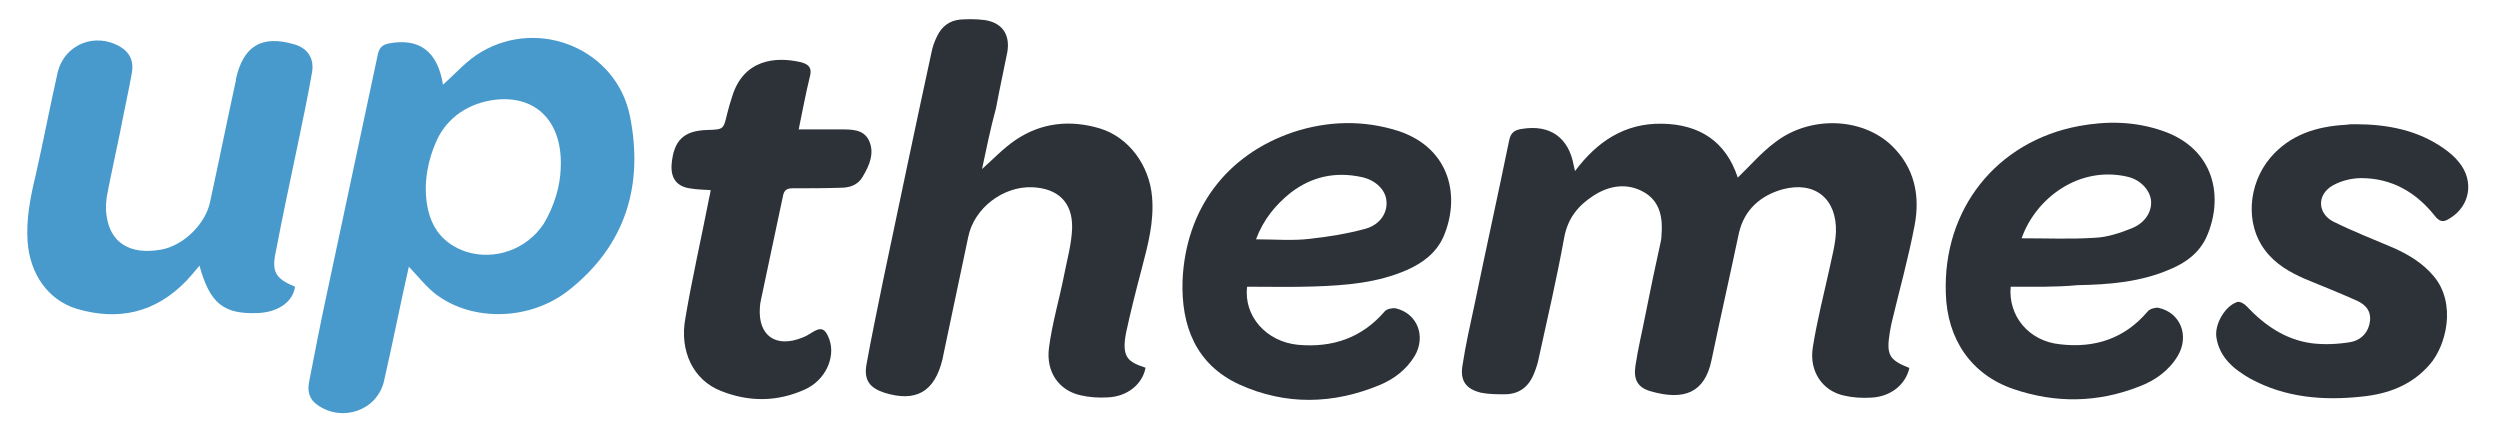
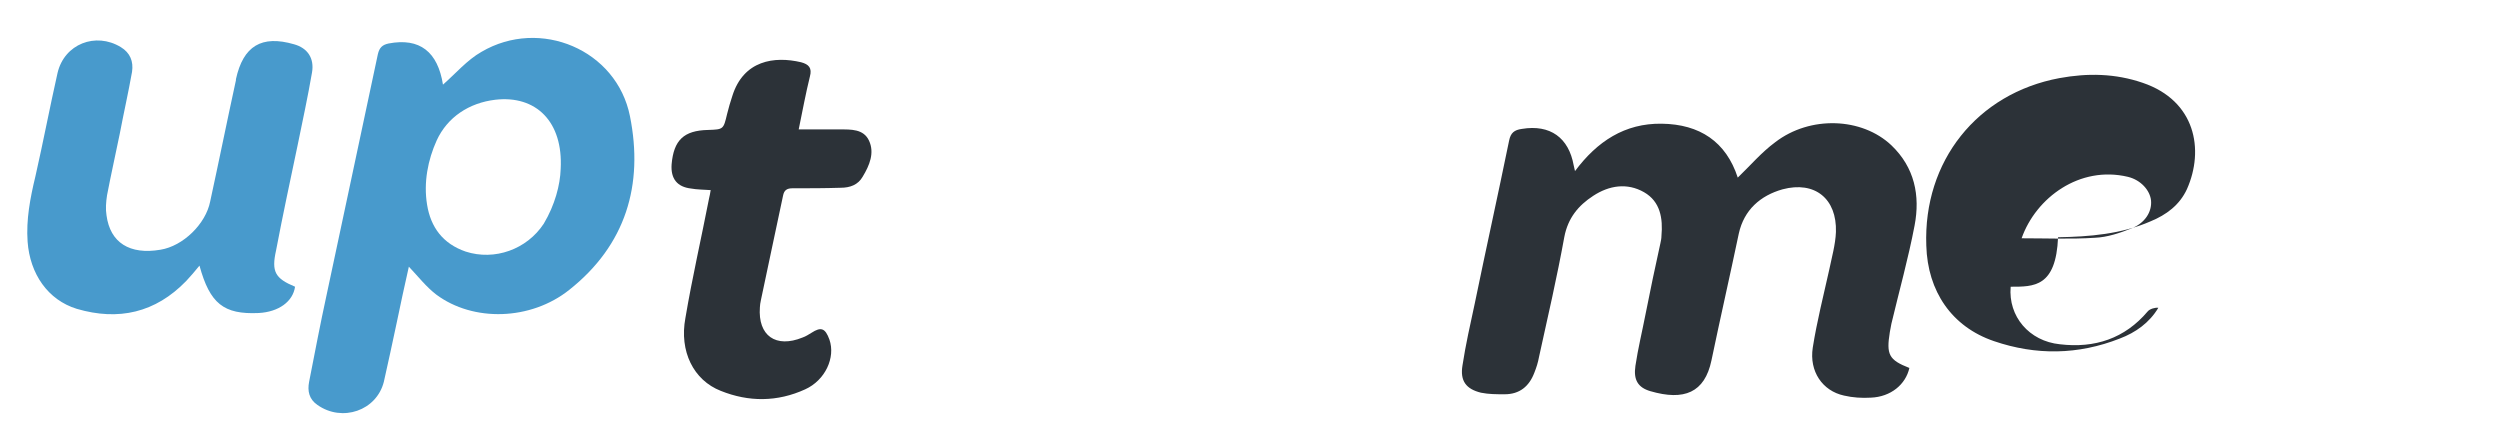
<svg xmlns="http://www.w3.org/2000/svg" version="1.1" id="Layer_1" x="0px" y="0px" viewBox="0 280 960 166" enable-background="new 0 280 960 166" xml:space="preserve">
  <g>
    <path fill="#2C3238" d="M604.8,345.7c8.5-11.4,19.1-18.4,33.3-18.2c14.6,0.2,24.7,6.9,29.2,20.7c4.7-4.5,9.1-9.7,14.4-13.6   c13.4-10.3,33.3-9.5,44.6,1.2c8.9,8.5,11.1,19.3,8.9,30.8c-2.4,12.6-5.9,25.1-8.9,37.7c-0.2,1-0.4,2.2-0.6,3.2   c-1.4,8.7-0.4,10.7,7.5,13.8c-1.4,6.3-7.1,11.1-14.8,11.4c-3.4,0.2-6.9,0-10.3-0.8c-8.3-1.8-13.4-9.3-12-18.4   c1.6-10.1,4.1-19.9,6.3-29.8c1-4.9,2.4-9.7,2.6-14.6c0.4-12.8-8.1-19.7-20.5-16.4c-8.5,2.4-14.8,7.9-16.8,17   c-3.4,16.2-7.1,32.4-10.5,48.7c-2.6,12.4-10.5,15.6-23.5,11.8c-4.7-1.4-6.5-4.3-5.7-9.7c1-6.7,2.6-13.2,3.9-19.9   c1.8-9.1,3.7-18.2,5.7-27.2c0.2-1,0.4-1.8,0.4-2.8c0.6-6.7-0.4-13.2-6.7-16.8c-6.5-3.7-13.4-2.6-19.5,1.4   c-5.7,3.7-9.7,8.5-11.1,15.8c-2.8,15.4-6.3,30.6-9.7,46c-0.4,2.2-1,4.1-1.8,6.1c-2,5.3-5.7,8.3-11.4,8.3c-3.2,0-6.1,0-9.1-0.6   c-5.7-1.4-8.1-4.5-7.1-10.5c1.2-7.9,3-15.8,4.7-23.7c4.3-20.9,8.9-41.6,13.2-62.6c0.6-3,2-4.1,4.9-4.5c10.9-1.8,18,3.4,19.9,14   C604.4,344.1,604.6,344.7,604.8,345.7z" />
    <path fill="#489ACC" d="M170.1,312.5c4.7-4.1,9.3-9.5,14.8-12.6c22.5-13.2,51.9-0.8,57,24.7c5.3,26.4-1.6,49.5-23.3,66.7   c-14.8,11.8-36.9,12.4-51.1,1.8c-3.9-3-6.9-6.9-10.5-10.7c-1.6,7.1-3.2,14.4-4.7,21.7c-1.6,7.5-3.2,15-4.9,22.5   c-2.8,11.1-16,15.6-25.5,8.9c-3.2-2.2-3.9-5.3-3.2-8.9c2.2-11.2,4.3-22.3,6.7-33.3c6.5-30.8,13.2-61.6,19.7-92.5   c0.6-2.6,1.8-3.6,4.1-4.1C161.2,294.4,168.1,299.9,170.1,312.5z M215.3,344.9c1-18.2-9.5-28.4-25.1-26.6   c-10.1,1.2-18.4,6.7-22.5,15.6c-3.4,7.5-5.1,16.2-3.7,24.7c1.4,8.7,6.1,15,14.8,18c11.1,3.6,23.5-0.8,30-10.7   C213.1,358.7,215.1,351,215.3,344.9z" />
-     <path fill="#2C3238" d="M377.1,344.9c4.1-3.6,8.1-7.9,12.8-11.1c9.9-6.7,20.9-7.9,32.4-4.5c11.2,3.4,19.1,14.2,20.1,26.4   c0.8,9.5-1.6,18.4-3.9,27.2c-2.2,8.3-4.3,16.6-6.1,24.9c-1.8,9.5,0.8,11.2,7.5,13.4c-1.2,6.3-6.9,11.1-14.6,11.4   c-3.4,0.2-6.9,0-10.3-0.8c-8.3-1.8-13.4-8.9-12.2-18.2s3.9-18.4,5.7-27.4c1.2-6.3,3-12.4,3.2-18.7c0.2-9.9-5.5-15.2-15.4-15.6   c-11.2-0.4-22.3,8.1-24.5,19.1c-3.2,15.4-6.5,30.6-9.7,46c0,0.4-0.2,0.8-0.2,1c-3,12.4-10.1,16.6-22.3,12.8   c-5.5-1.8-7.9-4.7-6.9-10.7c2-11.1,4.3-21.9,6.5-32.8c6.1-29,12.2-58.2,18.5-87.2c0.4-2.2,1.2-4.3,2.2-6.3c1.8-3.7,4.7-5.9,8.9-6.3   c3.2-0.2,6.1-0.2,9.3,0.2c6.7,1,9.9,5.5,8.7,12.4c-1.4,7.1-3,14.2-4.3,21.3C380.3,329.5,378.7,337.4,377.1,344.9z" />
    <path fill="#489ACC" d="M113.3,390.1c-0.8,5.7-6.3,9.7-14,10.1c-13.4,0.6-18.7-3.6-22.7-18.2c-1.8,2.2-3.4,4.1-5.1,5.9   c-11.8,12.2-26,15.4-42,10.7c-11.1-3.4-18-13.4-18.9-25.8c-0.6-8.5,1-16.8,3-25.1c3-13.2,5.5-26.4,8.5-39.7   c2.6-11.1,14.6-15.8,24.3-9.9c3.6,2.2,4.9,5.5,4.3,9.5c-1.4,7.9-3.2,15.8-4.7,23.7c-1.6,7.9-3.4,15.8-4.9,23.7   c-0.4,2.6-0.6,5.3-0.2,7.7c1.4,10.5,8.9,15.2,20.7,13.2c8.7-1.4,17.4-9.9,19.1-18.5c3.4-15.6,6.5-31,9.9-46.6c0-0.2,0-0.2,0-0.4   c2.8-12.8,9.9-17,22.3-13.4c5.1,1.4,7.9,5.3,6.9,10.9c-1.6,9.3-3.6,18.5-5.5,27.8c-2.8,13.4-5.7,26.8-8.3,40.5   C104.2,384.3,105.6,386.9,113.3,390.1z" />
-     <path fill="#2C3238" d="M478.9,390.1c-1.4,11.2,7.3,21.1,19.5,22.3c13.2,1.2,24.5-2.6,33.3-12.8c0.8-1,3-1.4,4.3-1.2   c8.3,2,11.6,10.7,7.3,18.2c-3.2,5.3-7.9,8.9-13.4,11.2c-18,7.5-36.3,7.9-54.1-0.2c-16.6-7.7-22.3-22.5-21.7-39.9   c1.2-27.4,16.8-48.3,42.6-57c13.2-4.3,26.8-4.7,40.3-0.4c20.1,6.7,23.9,25.5,17.2,40.8c-2.8,6.1-7.9,9.9-14,12.6   c-11.2,4.9-23.3,5.9-35.5,6.3C496.3,390.3,487.6,390.1,478.9,390.1z M482.3,371.9c7.5,0,14.2,0.6,20.7-0.2c7.3-0.8,14.6-2,21.5-3.9   c5.5-1.6,8.3-6.1,7.9-10.5c-0.2-4.1-3.9-8.1-9.5-9.3c-10.1-2.2-19.3-0.2-27.4,6.1C489.8,358.7,485.2,364.2,482.3,371.9z" />
-     <path fill="#2C3238" d="M772.1,390.1c-1,11.4,7.1,20.9,18.9,22.1c13.4,1.6,24.9-2.2,33.7-12.6c0.8-1,3-1.6,4.1-1.4   c8.5,1.8,12,10.7,7.5,18.4c-3.4,5.7-8.7,9.5-14.8,11.8c-16,6.3-32.2,6.5-48.3,1c-16.2-5.5-25.5-19.1-26-36.7   c-1.2-32.4,19.5-58.4,51.1-64.3c10.9-2,21.5-1.8,32,1.8c20.3,6.9,23.7,25.7,17,40.8c-2.8,6.1-7.9,9.9-14,12.4   c-11.2,4.9-23.5,5.9-35.5,6.1C789.5,390.3,781,390.1,772.1,390.1z M776.3,371.5c9.7,0,18.9,0.4,28.2-0.2c4.7-0.2,9.5-1.8,14-3.6   c5.1-2,7.9-6.3,7.5-10.7c-0.4-3.9-3.9-7.9-8.9-9.1C798.6,343.5,781.8,355.9,776.3,371.5z" />
-     <path fill="#2C3238" d="M904.4,327.7c12.2,0,24.1,2.2,34.3,9.5c2.2,1.6,4.1,3.2,5.7,5.3c5.7,7.1,4.1,16.6-3.6,21.3   c-2.4,1.6-3.9,1.6-5.9-1c-7.1-8.9-16.4-14.4-28.2-14.4c-3.6,0-7.7,1-10.9,2.8c-6.3,3.6-5.9,10.9,0.4,14c7.5,3.7,15.2,6.7,22.7,9.9   c5.9,2.6,11.4,5.9,15.6,10.9c8.9,10.5,4.9,26.8-1.6,34.1c-6.9,7.9-16,11.2-26,12.2c-14.8,1.6-29.4,0.4-42.8-6.9   c-6.3-3.6-11.8-8.1-13-15.8c-0.8-4.9,3.2-12,7.9-13.6c1-0.4,2.8,0.6,3.7,1.6c6.9,7.3,14.8,12.8,24.9,14.2c4.7,0.6,9.9,0.4,14.8-0.4   c4.7-0.8,7.3-4.3,7.7-8.3c0.4-4.5-2.6-6.7-6.1-8.1c-6.3-2.8-12.6-5.3-18.9-7.9c-5.9-2.6-11.4-5.7-15.4-11.1   c-7.5-9.9-6.5-25.1,2-35.3c7.7-9.1,18-12.2,29.4-12.8C902.2,327.7,903.4,327.7,904.4,327.7z" />
+     <path fill="#2C3238" d="M772.1,390.1c-1,11.4,7.1,20.9,18.9,22.1c13.4,1.6,24.9-2.2,33.7-12.6c0.8-1,3-1.6,4.1-1.4   c-3.4,5.7-8.7,9.5-14.8,11.8c-16,6.3-32.2,6.5-48.3,1c-16.2-5.5-25.5-19.1-26-36.7   c-1.2-32.4,19.5-58.4,51.1-64.3c10.9-2,21.5-1.8,32,1.8c20.3,6.9,23.7,25.7,17,40.8c-2.8,6.1-7.9,9.9-14,12.4   c-11.2,4.9-23.5,5.9-35.5,6.1C789.5,390.3,781,390.1,772.1,390.1z M776.3,371.5c9.7,0,18.9,0.4,28.2-0.2c4.7-0.2,9.5-1.8,14-3.6   c5.1-2,7.9-6.3,7.5-10.7c-0.4-3.9-3.9-7.9-8.9-9.1C798.6,343.5,781.8,355.9,776.3,371.5z" />
    <path fill="#2C3238" d="M272.9,353c-3-0.2-5.3-0.2-7.5-0.6c-5.3-0.6-7.9-3.7-7.5-9.3c0.8-9.3,4.7-13,14-13.2   c5.9-0.2,5.9-0.2,7.3-6.1c0.6-2.4,1.2-4.5,2-6.9c4.3-13.8,16.2-15.4,26.4-13c3,0.8,4.3,2.2,3.4,5.5c-1.6,6.5-2.8,13-4.3,20.3   c4.9,0,9.5,0,14,0c0.6,0,1.2,0,1.8,0c4.3,0,9.1-0.2,11.2,4.3c2.2,4.7,0.2,9.5-2.4,13.8c-1.8,3.2-4.9,4.3-8.5,4.3   c-6.1,0.2-12.2,0.2-18.5,0.2c-2.2,0-3.2,0.8-3.6,2.8c-2.8,13.4-5.7,26.6-8.5,40.1c-0.2,1-0.4,2-0.4,2.8   c-0.8,10.9,6.1,15.8,16.4,11.6c1.2-0.4,2.4-1.2,3.4-1.8c3.7-2.4,5.3-1.8,6.9,2.6c2.4,6.9-1.6,15.6-9.3,19.1   c-10.7,4.9-21.7,4.9-32.4,0.6c-10.5-4.1-16-15.2-13.6-28c2.6-15.4,6.1-30.6,9.1-46C272.5,355.3,272.7,354.3,272.9,353z" />
  </g>
</svg>